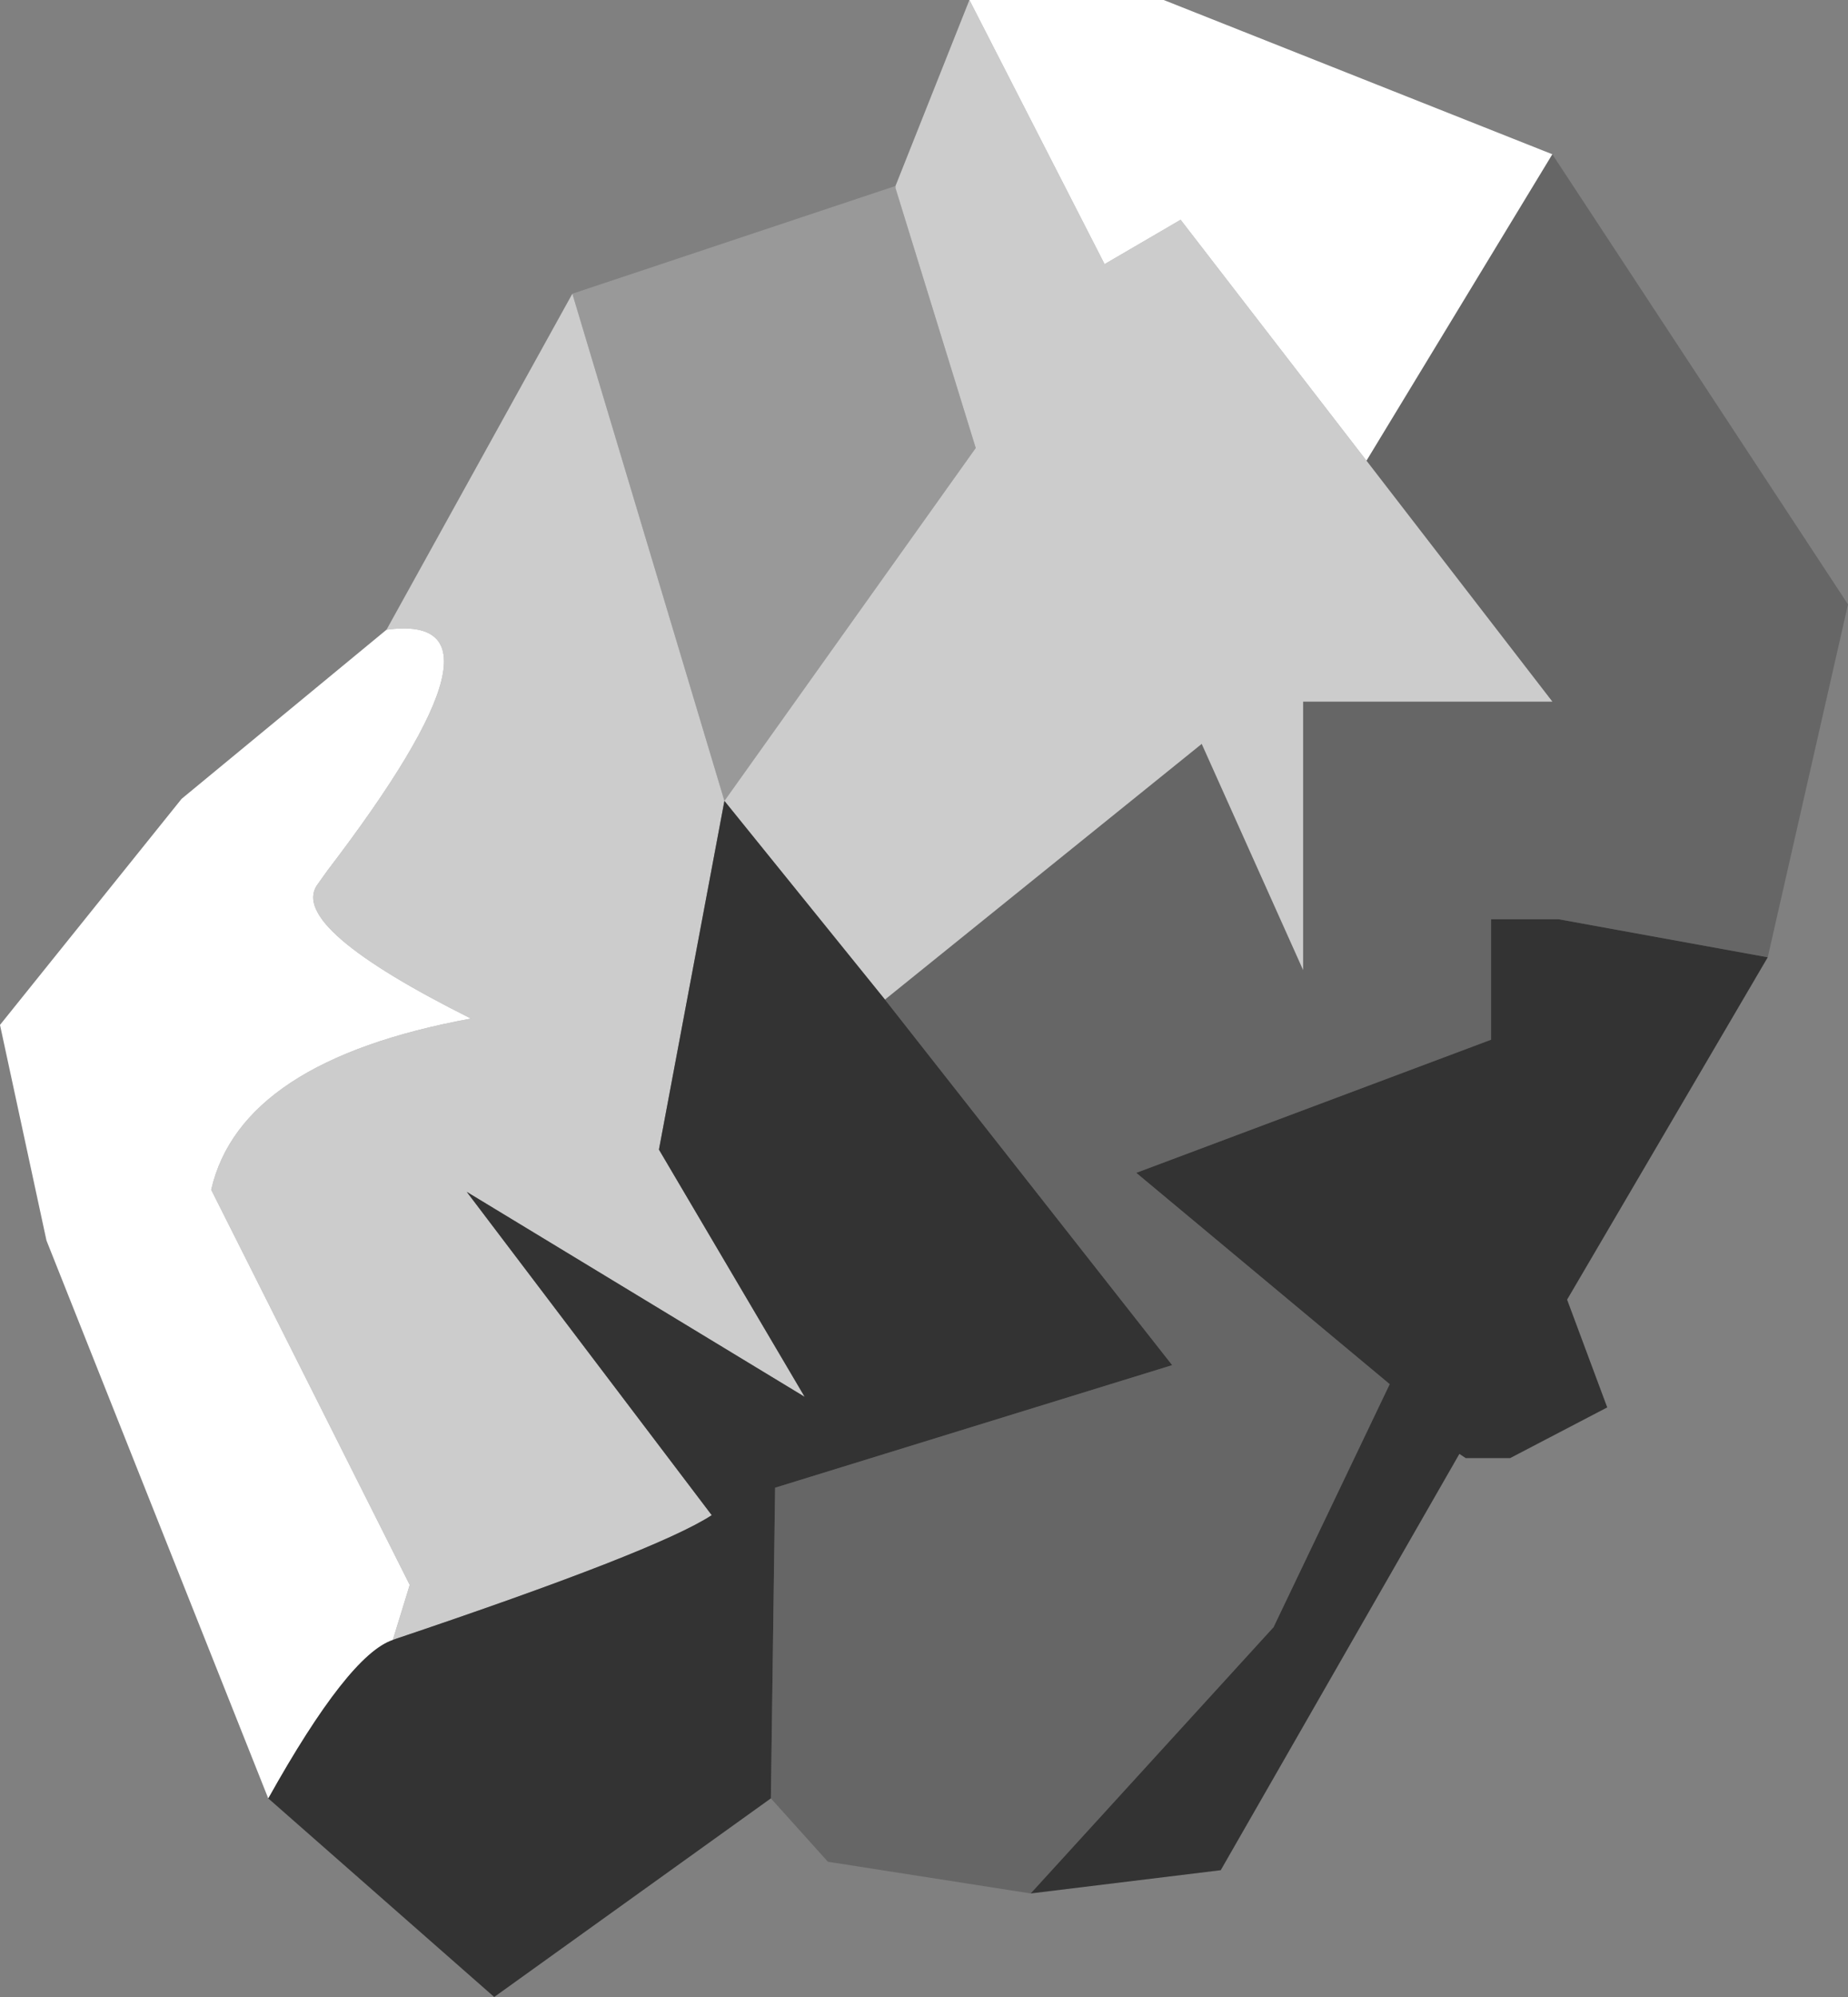
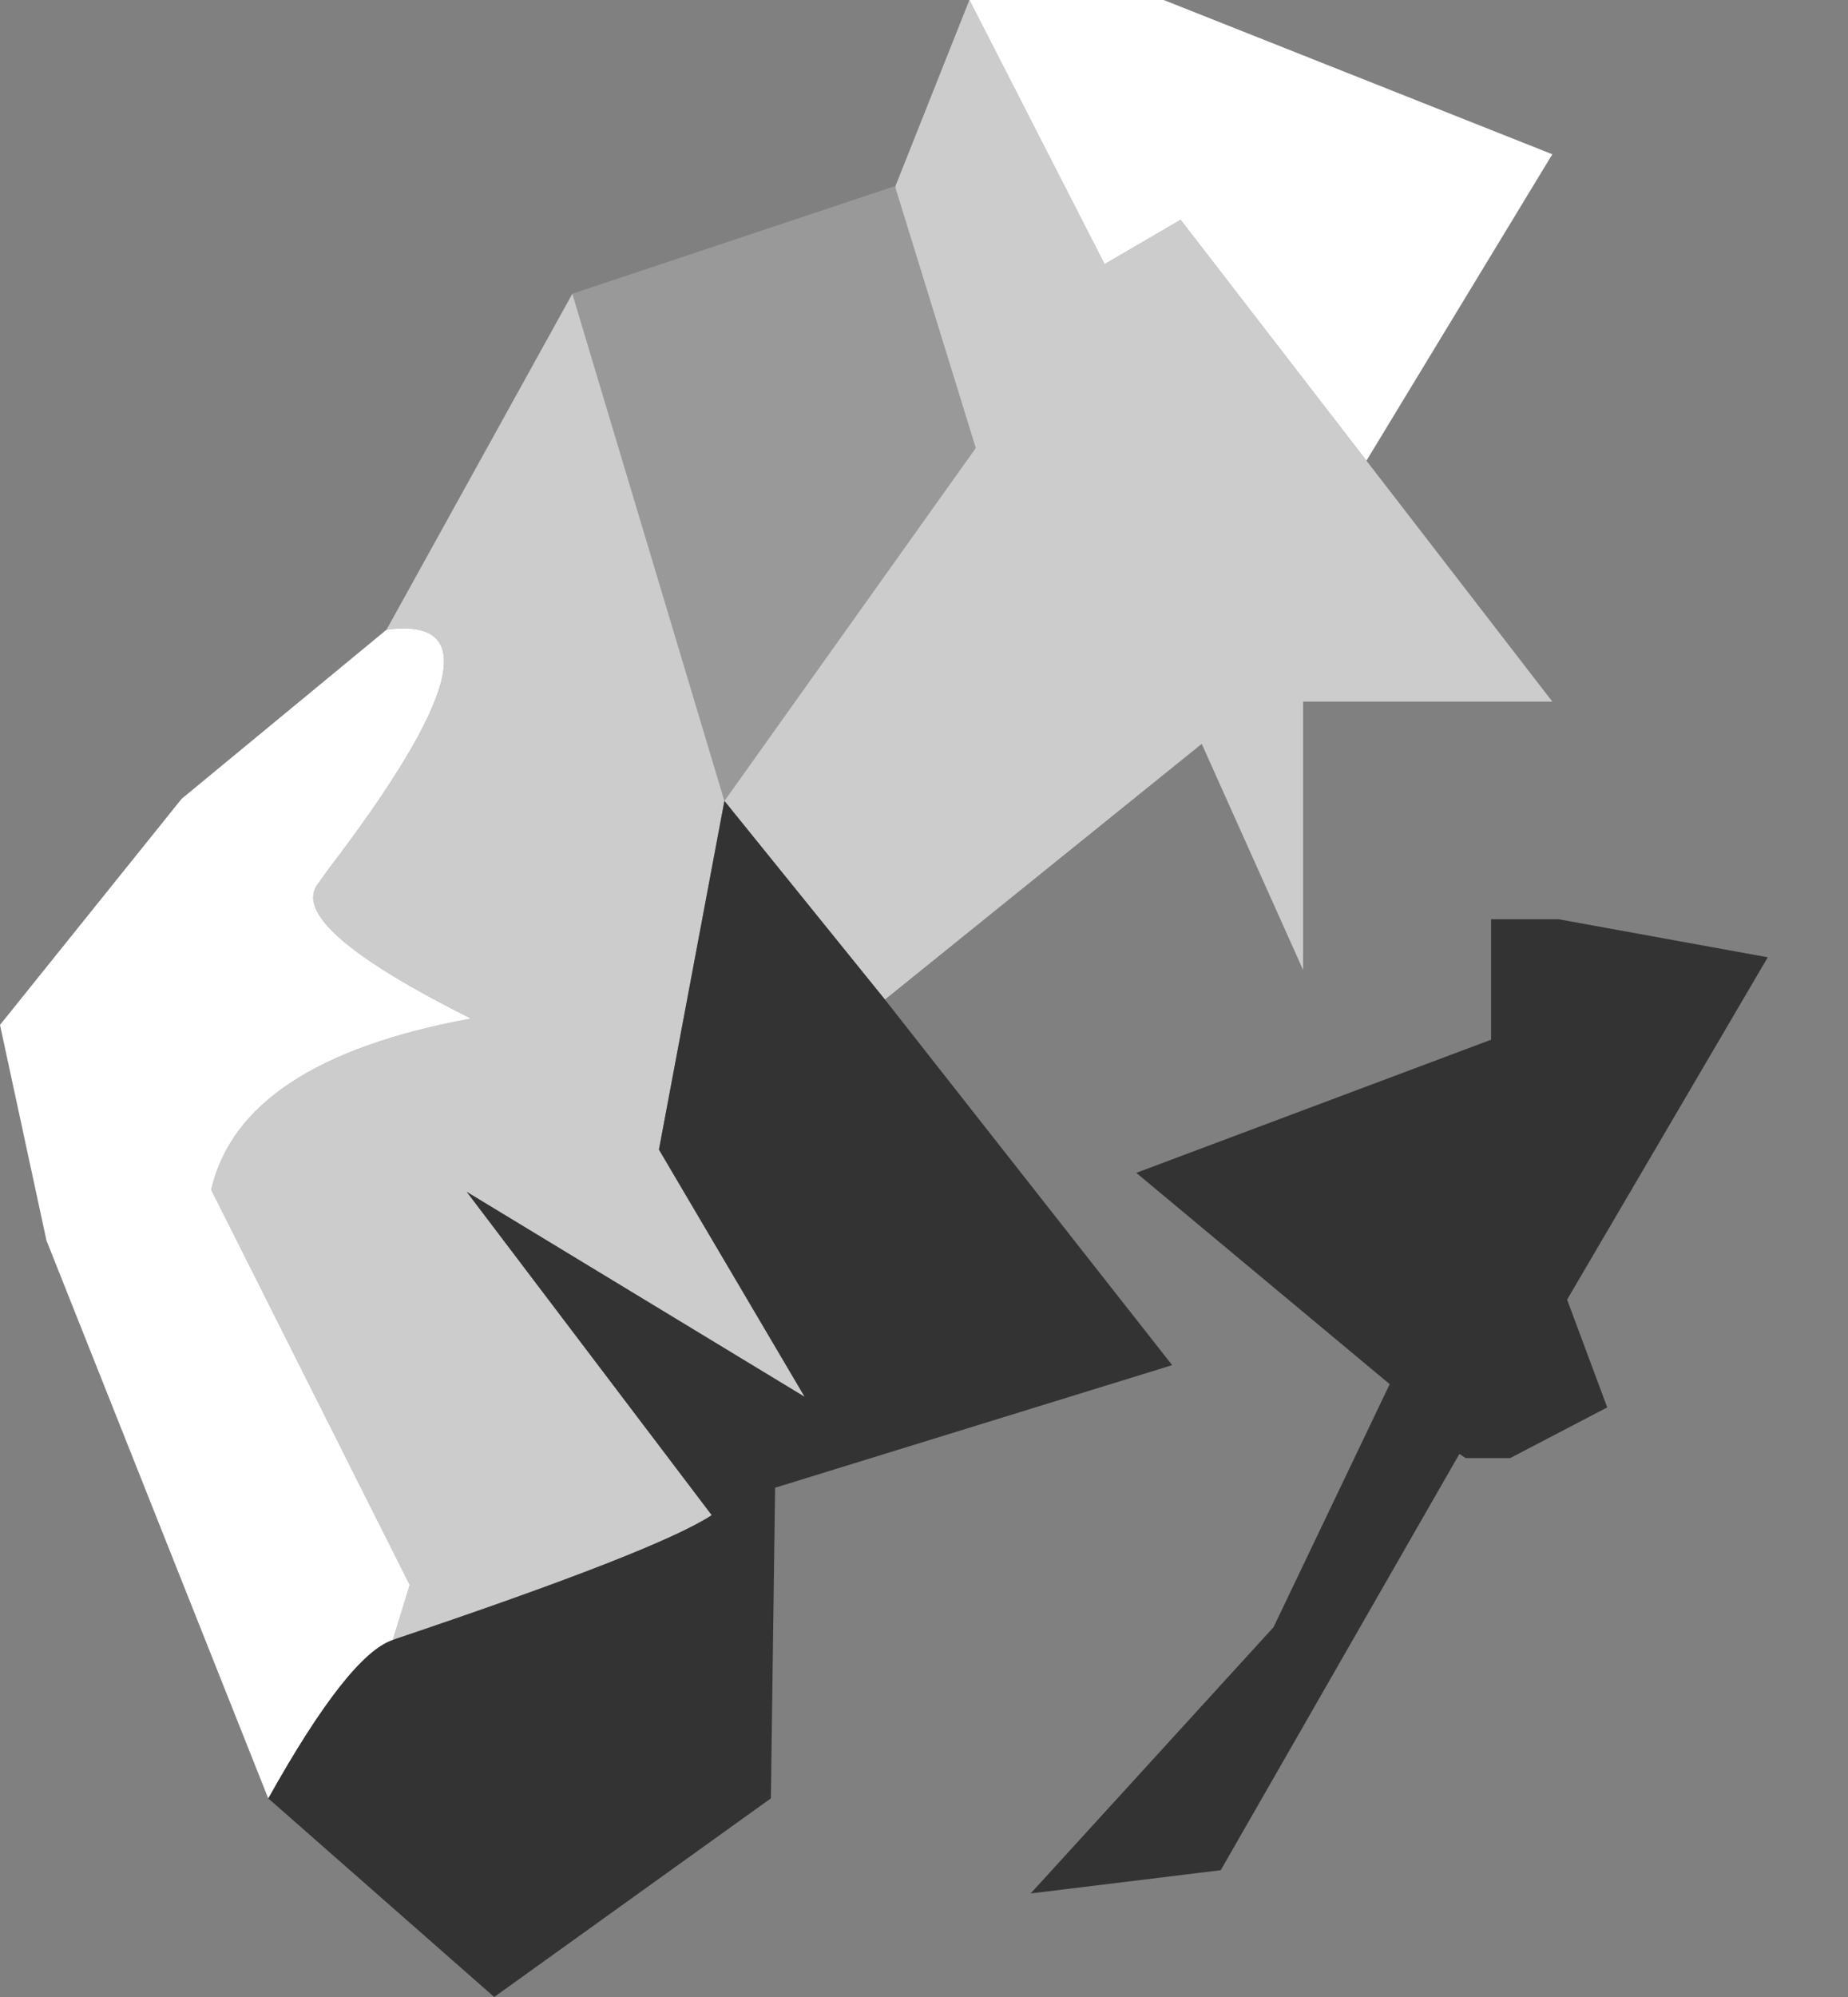
<svg xmlns="http://www.w3.org/2000/svg" height="47.25px" width="43.75px">
  <rect width="100%" height="100%" fill="#808080" stroke="none" />
  <g transform="matrix(1.0, 0.0, 0.0, 1.0, 21.85, 23.3)">
    <path d="M-0.65 -18.9 L-0.65 -18.85 1.25 -12.7 -4.7 -4.35 -8.3 -16.35 -0.65 -18.9" fill="#999999" fill-rule="evenodd" stroke="none" />
-     <path d="M10.5 -12.4 L14.9 -19.65 21.9 -9.0 20.0 -0.65 15.05 -1.55 13.45 -1.55 13.45 1.3 5.05 4.45 11.05 9.45 8.3 15.2 2.55 21.5 -2.25 20.75 -3.6 19.25 -3.5 11.9 5.9 9.0 -0.9 0.35 6.6 -5.7 9.0 -0.35 9.0 -6.7 14.9 -6.7 10.5 -12.4" fill="#666666" fill-rule="evenodd" stroke="none" />
    <path d="M10.5 -12.4 L14.9 -6.7 9.0 -6.7 9.0 -0.35 6.6 -5.7 -0.9 0.35 -4.7 -4.35 1.25 -12.7 -0.65 -18.85 -0.65 -18.9 1.1 -23.3 4.3 -17.05 6.1 -18.1 10.5 -12.4 M-8.3 -16.35 L-4.7 -4.35 -6.25 3.9 -2.8 9.75 -10.8 4.9 -5.0 12.55 Q-6.3 13.4 -12.55 15.5 L-12.15 14.2 -16.85 4.85 Q-16.15 1.8 -10.7 0.8 -15.0 -1.35 -14.35 -2.35 L-14.1 -2.7 Q-9.4 -8.85 -12.7 -8.4 L-8.3 -16.35" fill="#cccccc" fill-rule="evenodd" stroke="none" />
    <path d="M-0.9 0.35 L5.9 9.0 -3.5 11.9 -3.6 19.25 -10.15 23.95 -15.5 19.25 Q-13.6 15.85 -12.55 15.5 -6.3 13.4 -5.0 12.55 L-10.8 4.9 -2.8 9.75 -6.25 3.9 -4.7 -4.35 -0.9 0.35 M2.55 21.5 L8.3 15.2 11.05 9.45 5.05 4.45 13.45 1.3 13.45 -1.55 15.05 -1.55 20.0 -0.65 15.25 7.45 16.2 10.0 13.9 11.2 13.1 11.2 12.85 11.2 12.7 11.1 7.05 20.95 2.55 21.5" fill="#333333" fill-rule="evenodd" stroke="none" />
    <path d="M14.9 -19.65 L10.5 -12.4 6.1 -18.1 4.3 -17.05 1.1 -23.3 5.7 -23.3 14.9 -19.65 M-12.7 -8.4 Q-9.4 -8.85 -14.1 -2.7 L-14.35 -2.35 Q-15.0 -1.35 -10.7 0.8 -16.15 1.8 -16.85 4.85 L-12.15 14.2 -12.55 15.5 Q-13.6 15.85 -15.5 19.25 L-20.75 6.05 -21.85 0.95 -17.55 -4.4 -12.7 -8.4" fill="#ffffff" fill-rule="evenodd" stroke="none" />
  </g>
</svg>